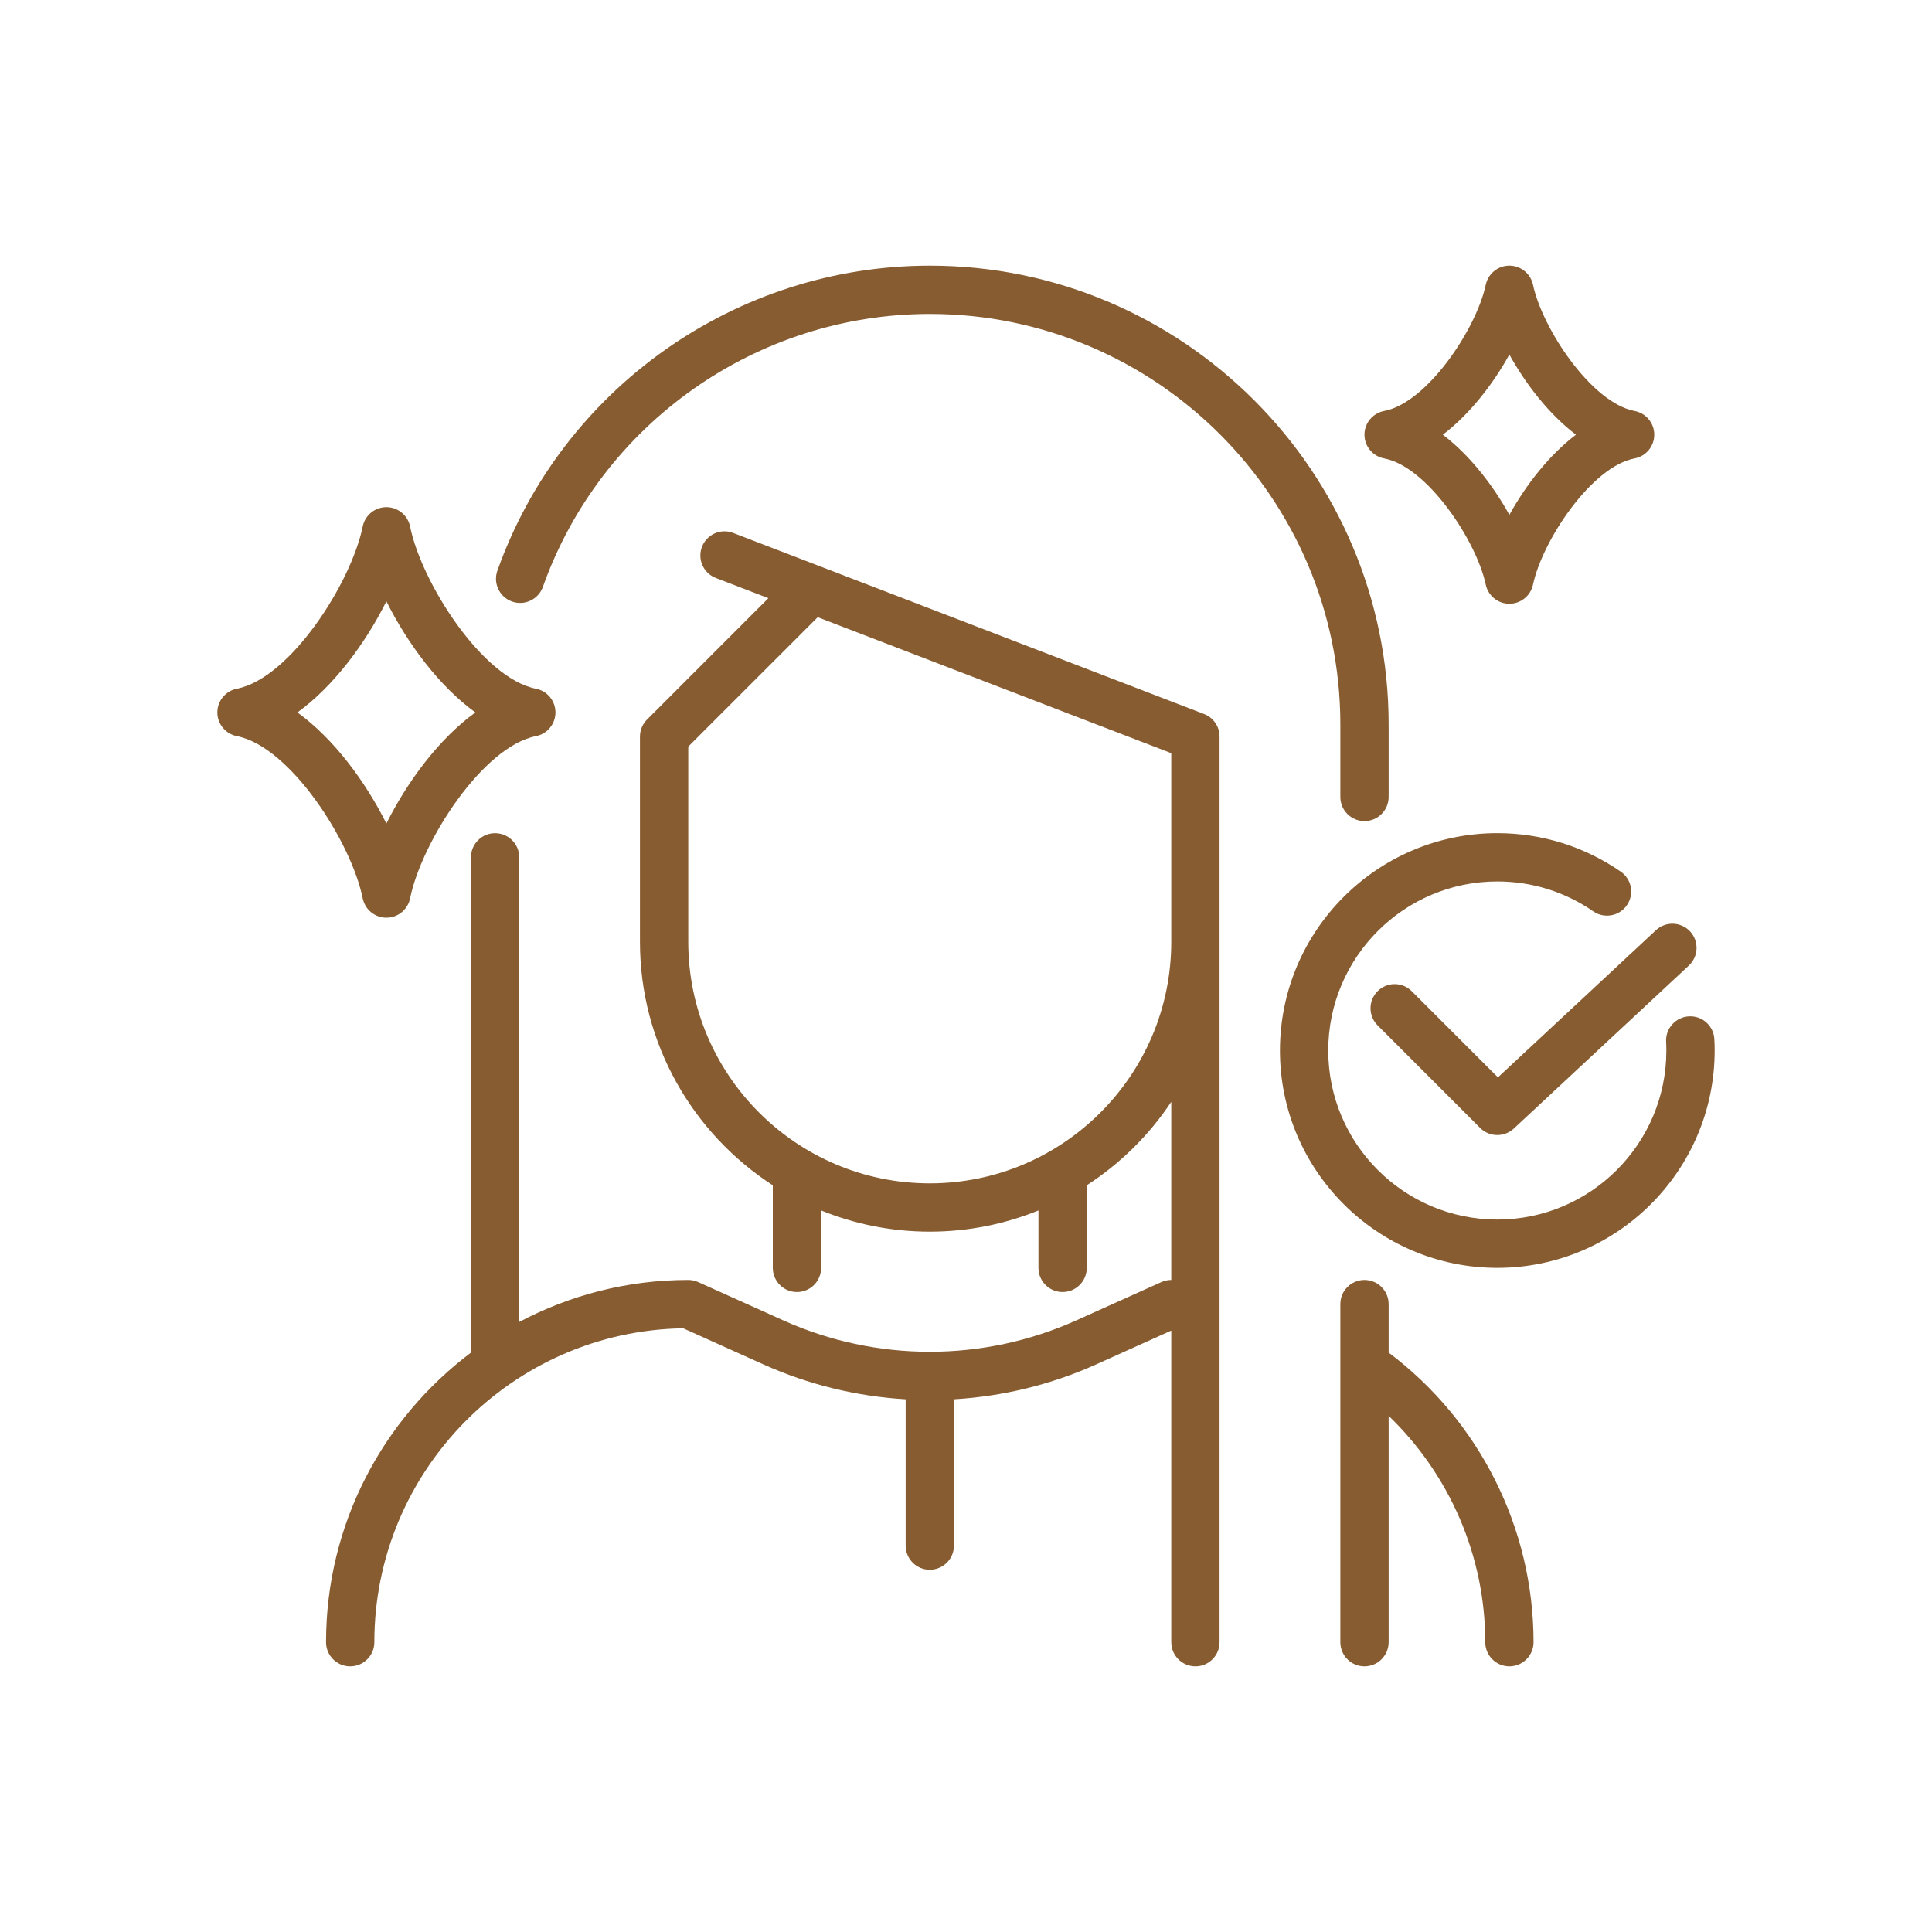
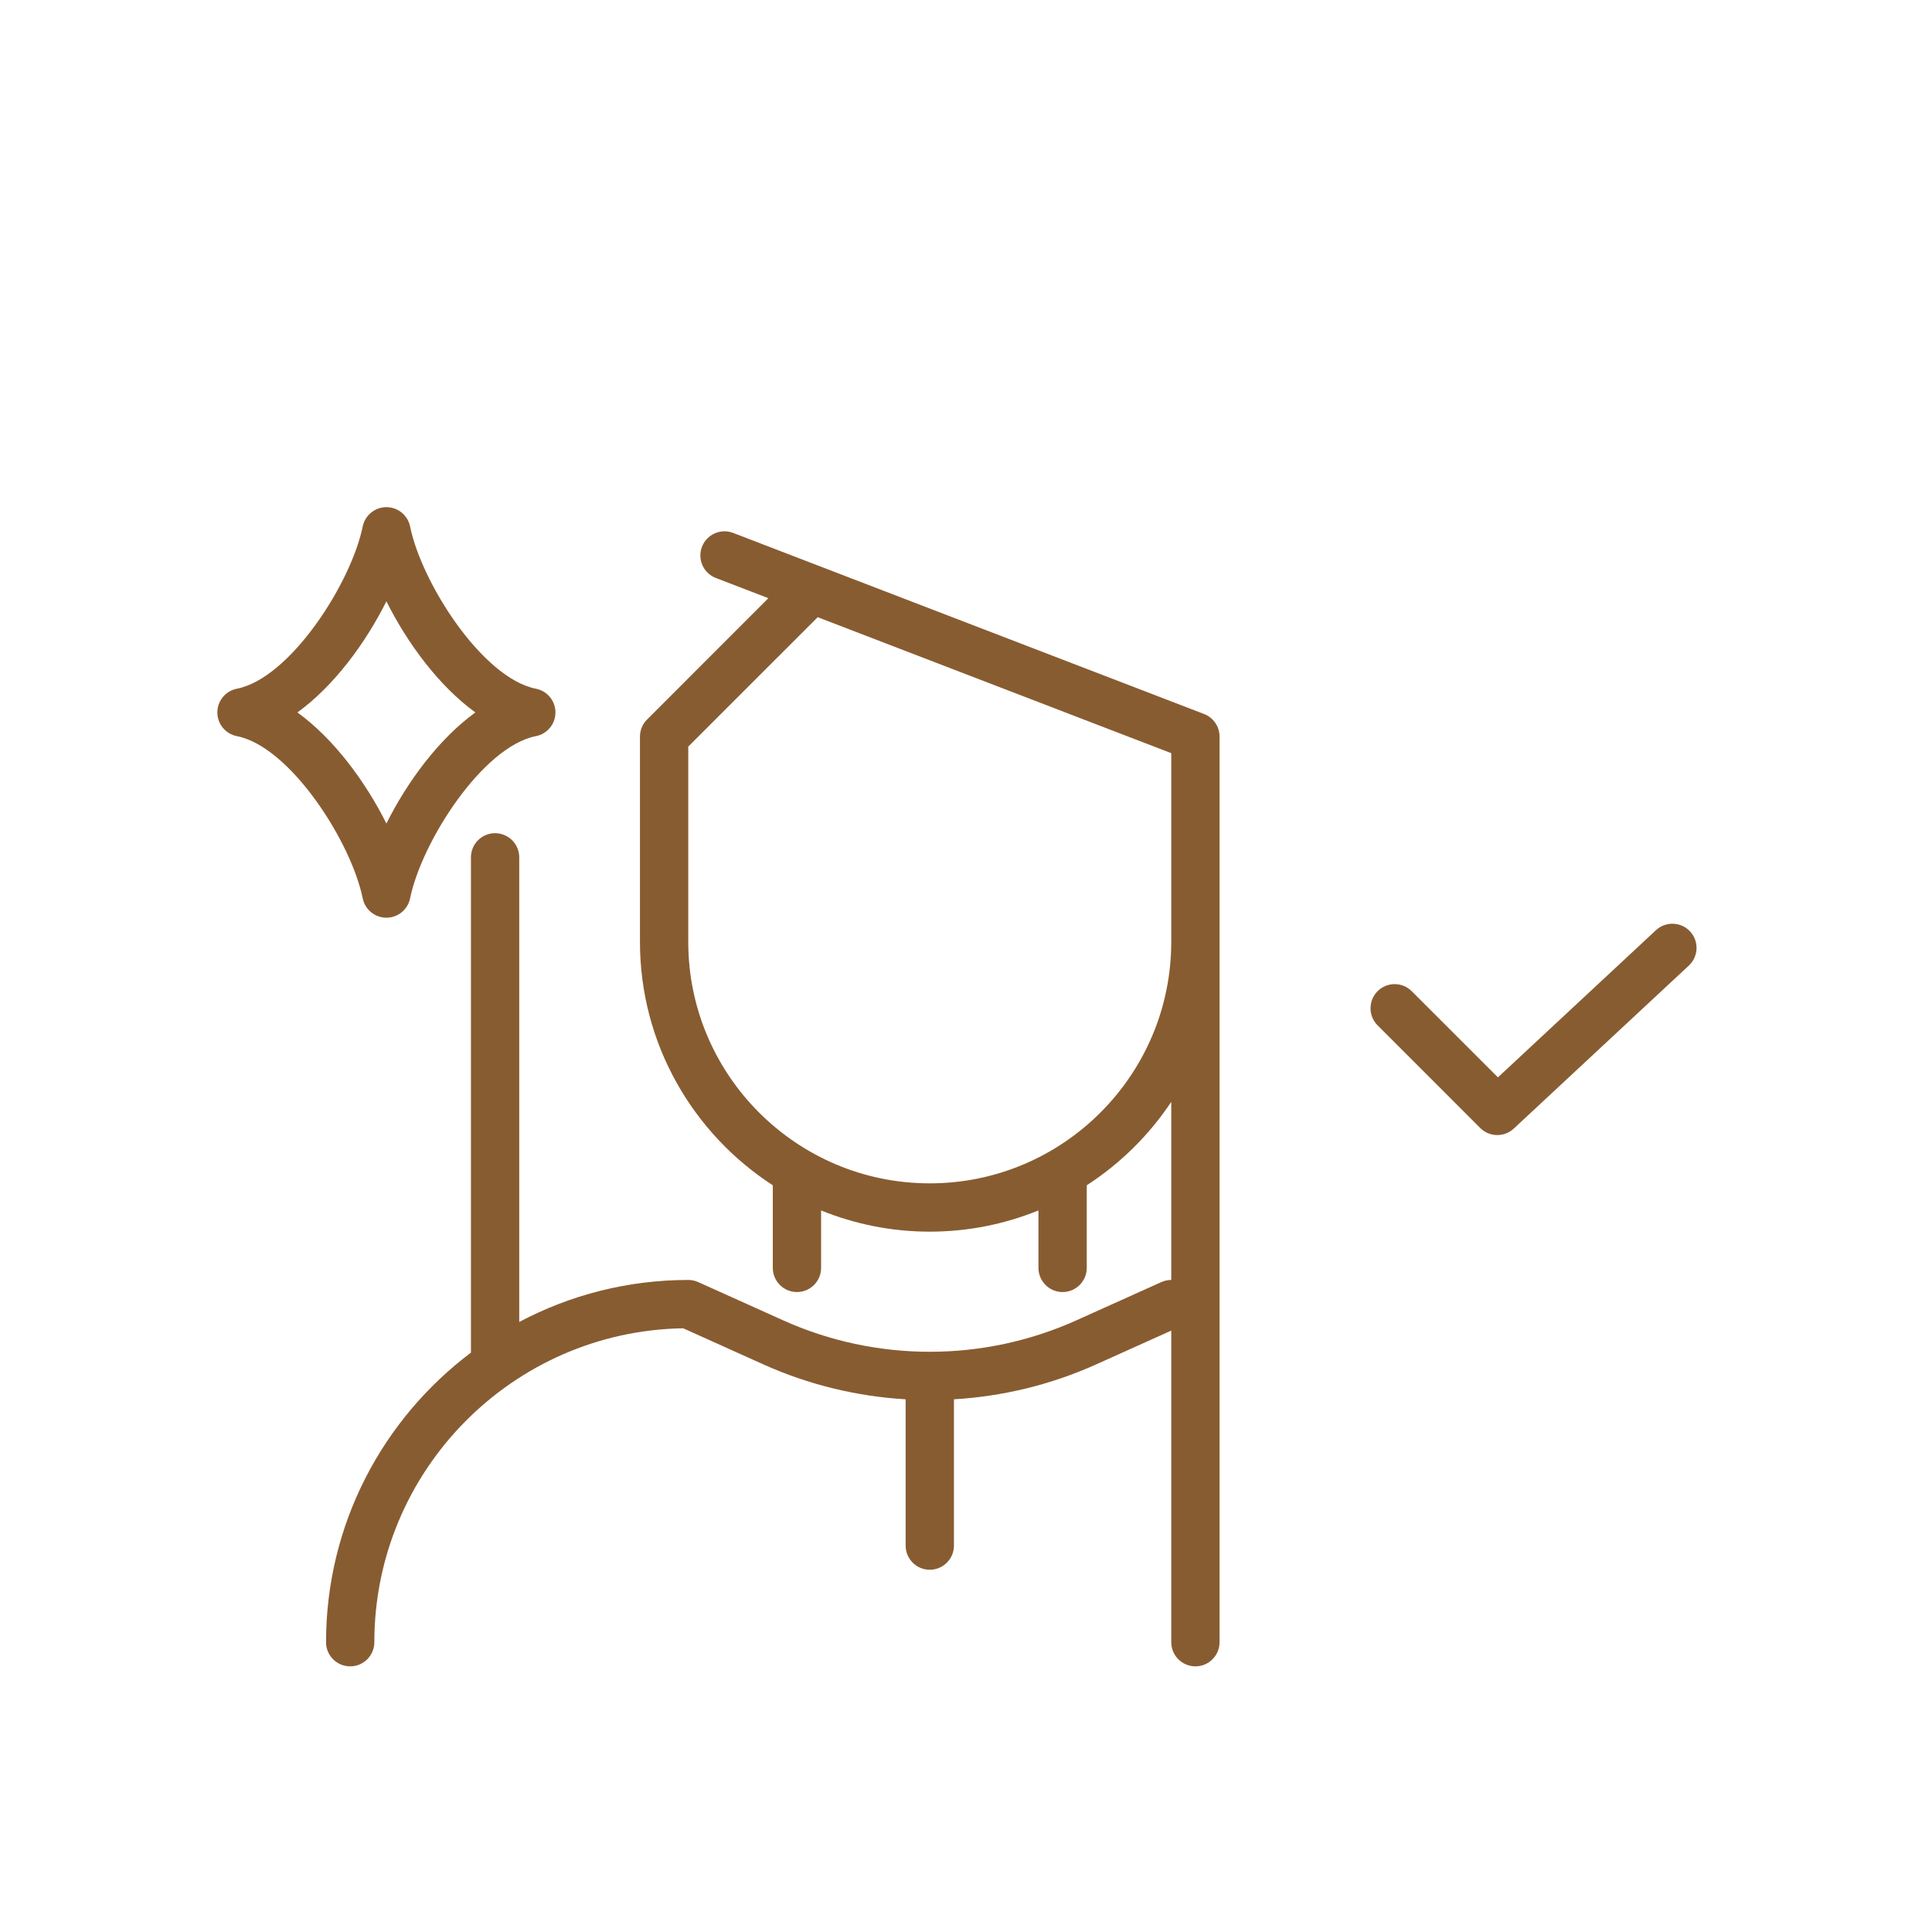
<svg xmlns="http://www.w3.org/2000/svg" width="50" height="50" viewBox="0 0 50 50" fill="none">
  <path d="M31.162 18.479L18.974 13.792C18.652 13.668 18.291 13.829 18.167 14.151C18.043 14.473 18.204 14.835 18.526 14.958L19.885 15.481L16.746 18.621C16.628 18.738 16.562 18.897 16.562 19.063V24.375C16.562 27.014 17.934 29.337 20 30.675V32.813C20 33.158 20.28 33.438 20.625 33.438C20.97 33.438 21.25 33.158 21.25 32.813V31.326C22.119 31.679 23.068 31.875 24.062 31.875C25.057 31.875 26.006 31.679 26.875 31.326V32.813C26.875 33.158 27.155 33.438 27.5 33.438C27.845 33.438 28.125 33.158 28.125 32.813V30.675C28.994 30.113 29.74 29.377 30.312 28.515V33.125C30.224 33.125 30.137 33.144 30.056 33.18L27.855 34.171C25.445 35.255 22.68 35.255 20.27 34.171L18.069 33.18C17.988 33.144 17.901 33.125 17.812 33.125C16.233 33.125 14.744 33.52 13.438 34.212V22.188C13.438 21.843 13.158 21.563 12.812 21.563C12.467 21.563 12.188 21.843 12.188 22.188V35.006C9.912 36.718 8.438 39.44 8.438 42.5C8.438 42.845 8.717 43.125 9.062 43.125C9.408 43.125 9.688 42.845 9.688 42.5C9.688 38.064 13.261 34.447 17.681 34.376L19.757 35.311C20.931 35.839 22.179 36.139 23.438 36.214V40C23.438 40.345 23.718 40.625 24.062 40.625C24.407 40.625 24.688 40.345 24.688 40V36.214C25.946 36.139 27.194 35.839 28.368 35.311L30.312 34.436V42.5C30.312 42.845 30.593 43.125 30.938 43.125C31.282 43.125 31.562 42.845 31.562 42.5V24.375V19.063C31.562 18.804 31.403 18.572 31.162 18.479ZM24.062 30.625C20.616 30.625 17.812 27.822 17.812 24.375V19.322L21.162 15.973L30.312 19.492V24.375C30.312 27.822 27.509 30.625 24.062 30.625Z" fill="#885C31" />
-   <path d="M34.688 20.625C34.688 20.97 34.968 21.25 35.313 21.25C35.658 21.25 35.938 20.97 35.938 20.625V18.75C35.938 12.202 30.611 6.875 24.064 6.875C19.049 6.875 14.552 10.047 12.872 14.769C12.757 15.095 12.926 15.452 13.252 15.568C13.576 15.683 13.934 15.514 14.05 15.188C15.553 10.963 19.577 8.125 24.064 8.125C29.922 8.125 34.688 12.891 34.688 18.75V20.625Z" fill="#885C31" />
-   <path d="M35.938 35.005V33.75C35.938 33.405 35.657 33.125 35.312 33.125C34.968 33.125 34.688 33.405 34.688 33.75V42.5C34.688 42.845 34.968 43.125 35.312 43.125C35.657 43.125 35.938 42.845 35.938 42.5V36.642C37.519 38.163 38.438 40.273 38.438 42.5C38.438 42.845 38.718 43.125 39.062 43.125C39.407 43.125 39.688 42.845 39.688 42.5C39.688 39.548 38.29 36.773 35.938 35.005Z" fill="#885C31" />
  <path d="M10 23.75C10.297 23.75 10.553 23.541 10.613 23.25C10.911 21.786 12.489 19.322 13.87 19.051C14.164 18.993 14.375 18.736 14.375 18.438C14.375 18.139 14.164 17.882 13.87 17.824C12.489 17.553 10.91 15.089 10.613 13.625C10.553 13.334 10.297 13.125 10 13.125C9.703 13.125 9.447 13.334 9.387 13.625C9.089 15.089 7.511 17.553 6.13 17.824C5.836 17.882 5.625 18.139 5.625 18.438C5.625 18.736 5.836 18.993 6.13 19.051C7.511 19.322 9.09 21.786 9.387 23.25C9.447 23.541 9.703 23.75 10 23.75ZM7.697 18.438C8.637 17.758 9.458 16.648 10 15.562C10.542 16.648 11.363 17.758 12.303 18.438C11.363 19.117 10.542 20.227 10 21.313C9.458 20.227 8.637 19.117 7.697 18.438Z" fill="#885C31" />
-   <path d="M35.822 11.864C36.935 12.074 38.209 13.99 38.451 15.13C38.513 15.418 38.767 15.625 39.062 15.625C39.358 15.625 39.612 15.418 39.674 15.13C39.916 13.99 41.19 12.074 42.303 11.864C42.598 11.808 42.812 11.551 42.812 11.25C42.812 10.949 42.598 10.692 42.303 10.636C41.19 10.426 39.916 8.51 39.674 7.37C39.612 7.082 39.358 6.875 39.062 6.875C38.767 6.875 38.513 7.082 38.451 7.37C38.209 8.51 36.935 10.426 35.822 10.636C35.527 10.692 35.312 10.949 35.312 11.25C35.312 11.551 35.527 11.808 35.822 11.864ZM39.062 9.176C39.492 9.953 40.096 10.726 40.785 11.25C40.096 11.774 39.492 12.547 39.062 13.324C38.633 12.547 38.029 11.774 37.34 11.25C38.029 10.726 38.633 9.953 39.062 9.176Z" fill="#885C31" />
-   <path d="M44.367 26.895C44.35 26.551 44.059 26.286 43.711 26.303C43.367 26.321 43.101 26.615 43.119 26.959C43.123 27.035 43.125 27.111 43.125 27.188C43.125 29.6 41.163 31.562 38.75 31.562C36.337 31.562 34.375 29.6 34.375 27.188C34.375 24.775 36.337 22.812 38.75 22.812C39.643 22.812 40.502 23.08 41.234 23.586C41.518 23.782 41.907 23.711 42.104 23.427C42.3 23.143 42.229 22.754 41.945 22.558C41.003 21.907 39.898 21.562 38.75 21.562C35.648 21.562 33.125 24.086 33.125 27.188C33.125 30.289 35.648 32.812 38.75 32.812C41.852 32.812 44.375 30.289 44.375 27.188C44.375 27.09 44.373 26.992 44.367 26.895Z" fill="#885C31" />
  <path d="M36.535 25.652C36.292 25.408 35.895 25.408 35.652 25.652C35.408 25.896 35.408 26.292 35.652 26.536L38.308 29.192C38.43 29.314 38.59 29.375 38.75 29.375C38.903 29.375 39.056 29.319 39.176 29.208L43.707 24.989C43.96 24.753 43.974 24.358 43.739 24.105C43.504 23.853 43.108 23.838 42.855 24.074L38.766 27.882L36.535 25.652Z" fill="#885C31" />
</svg>